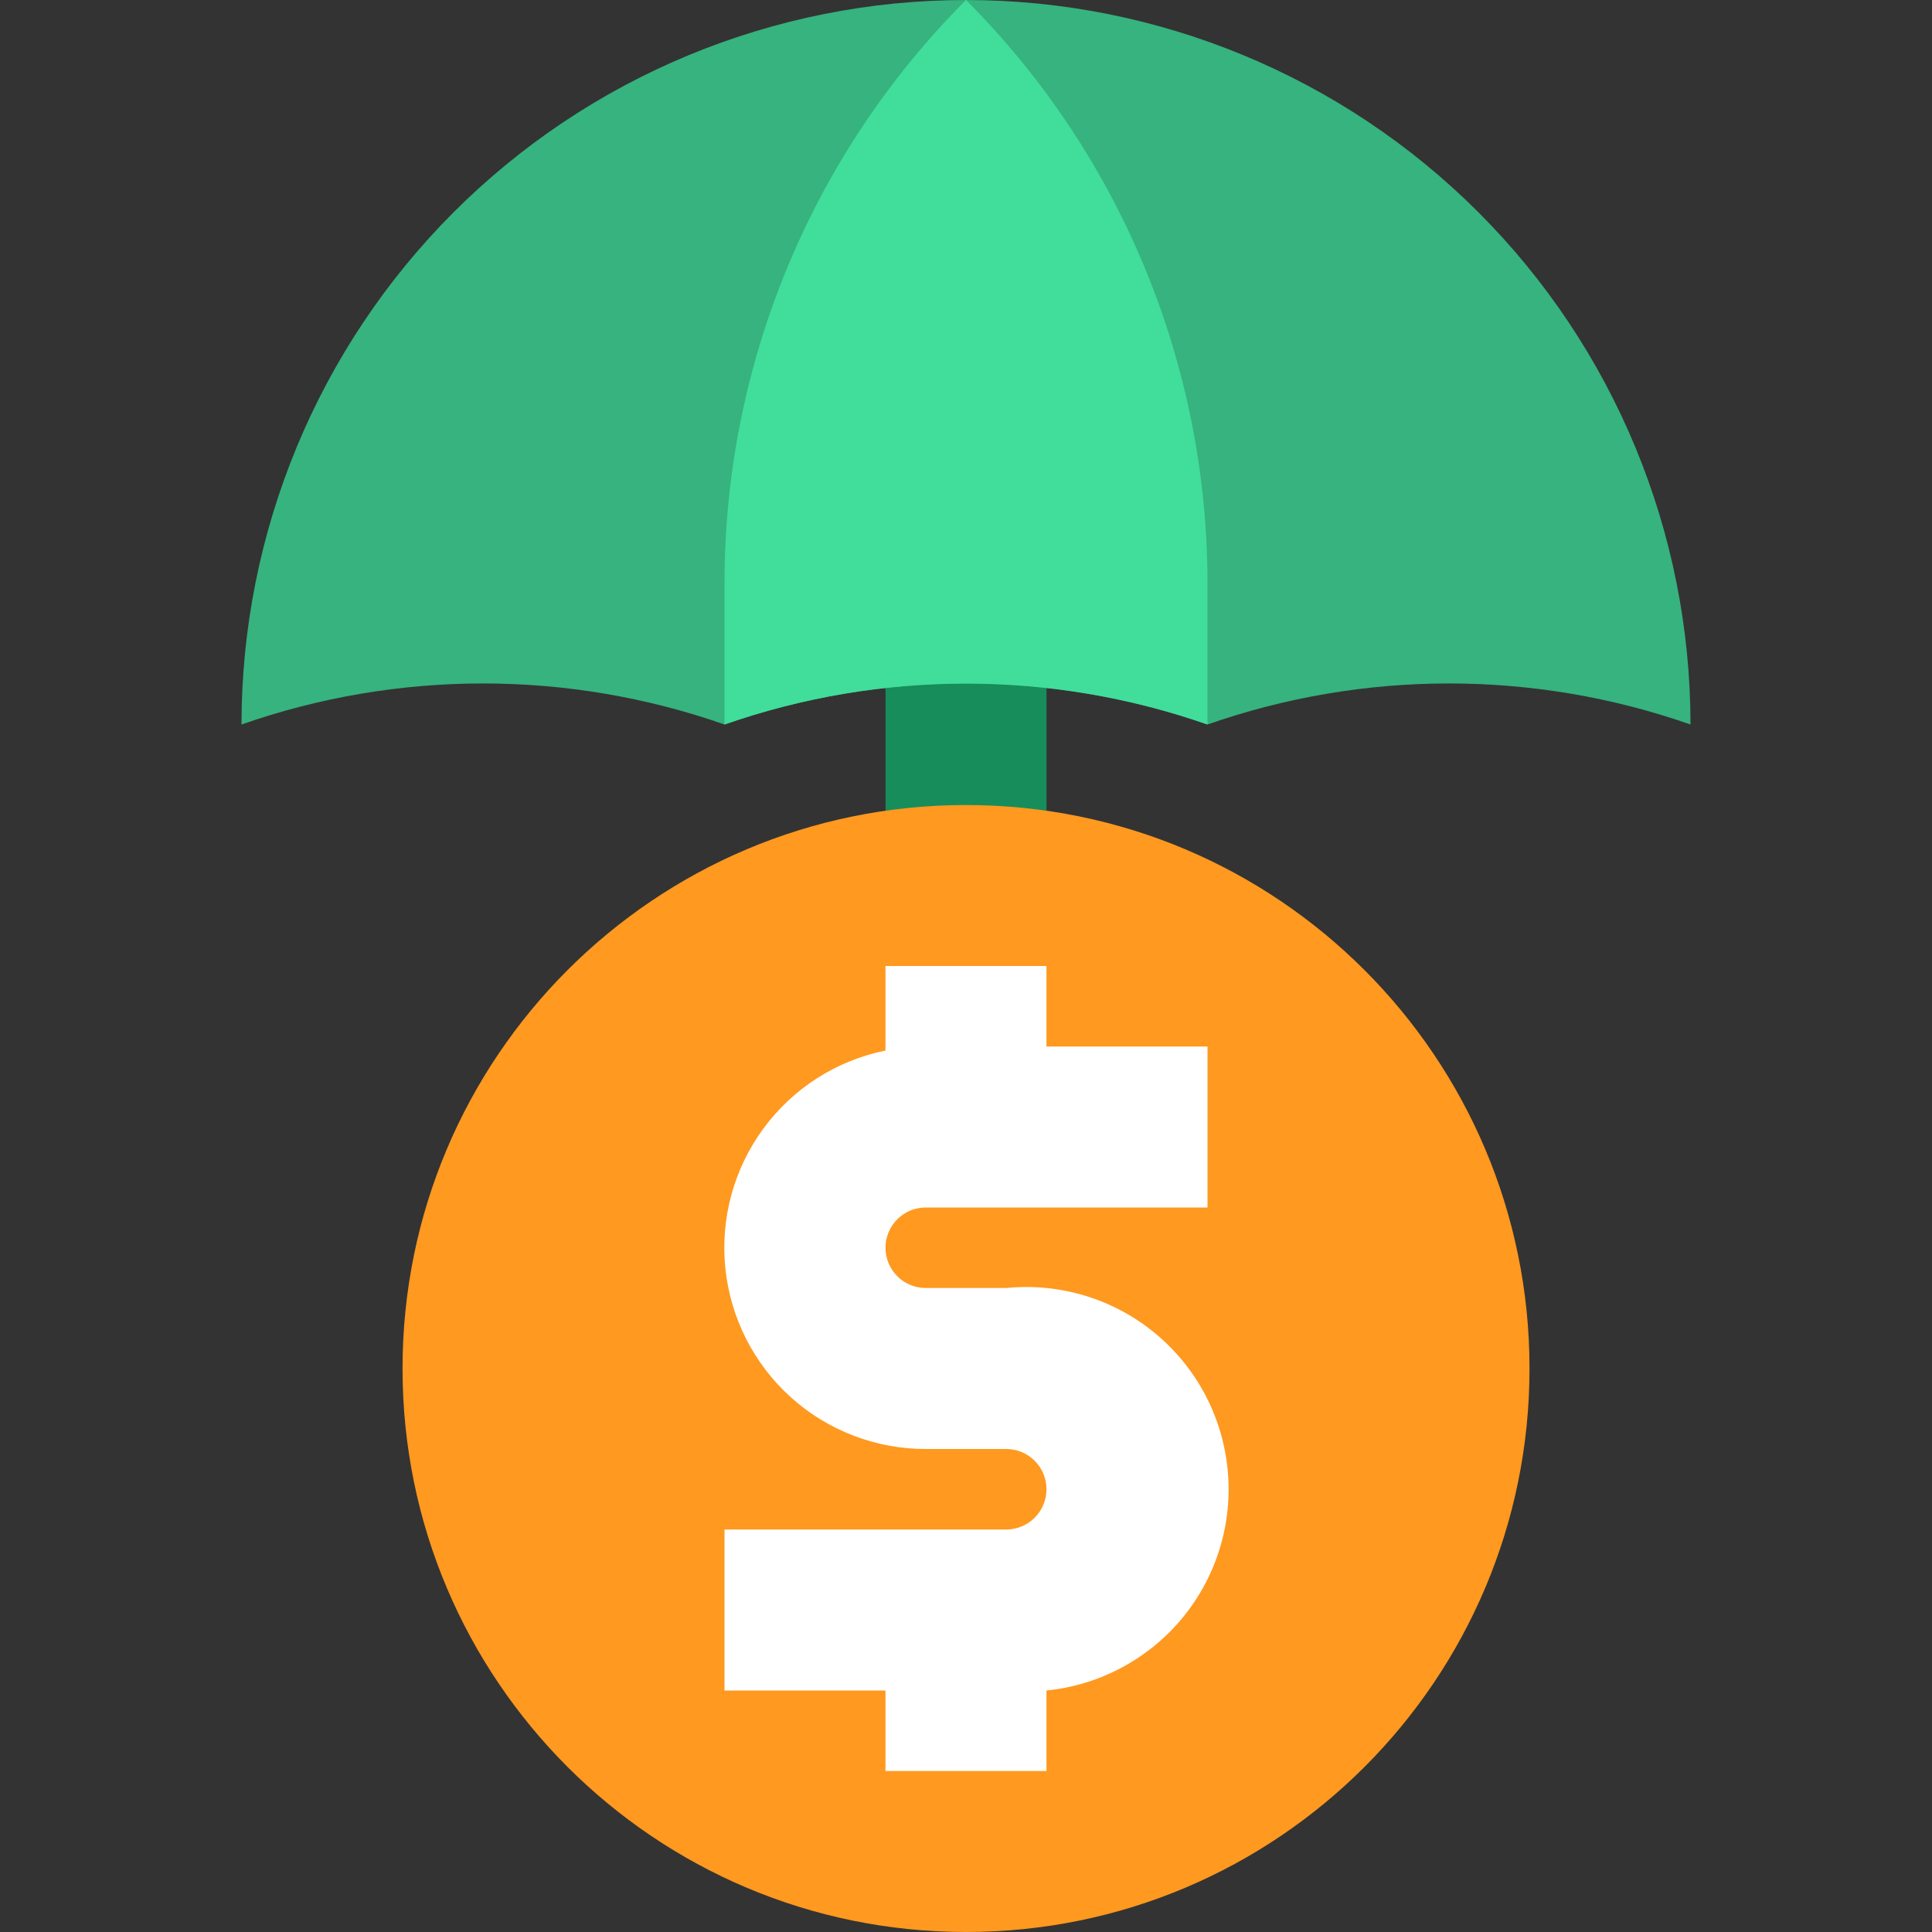
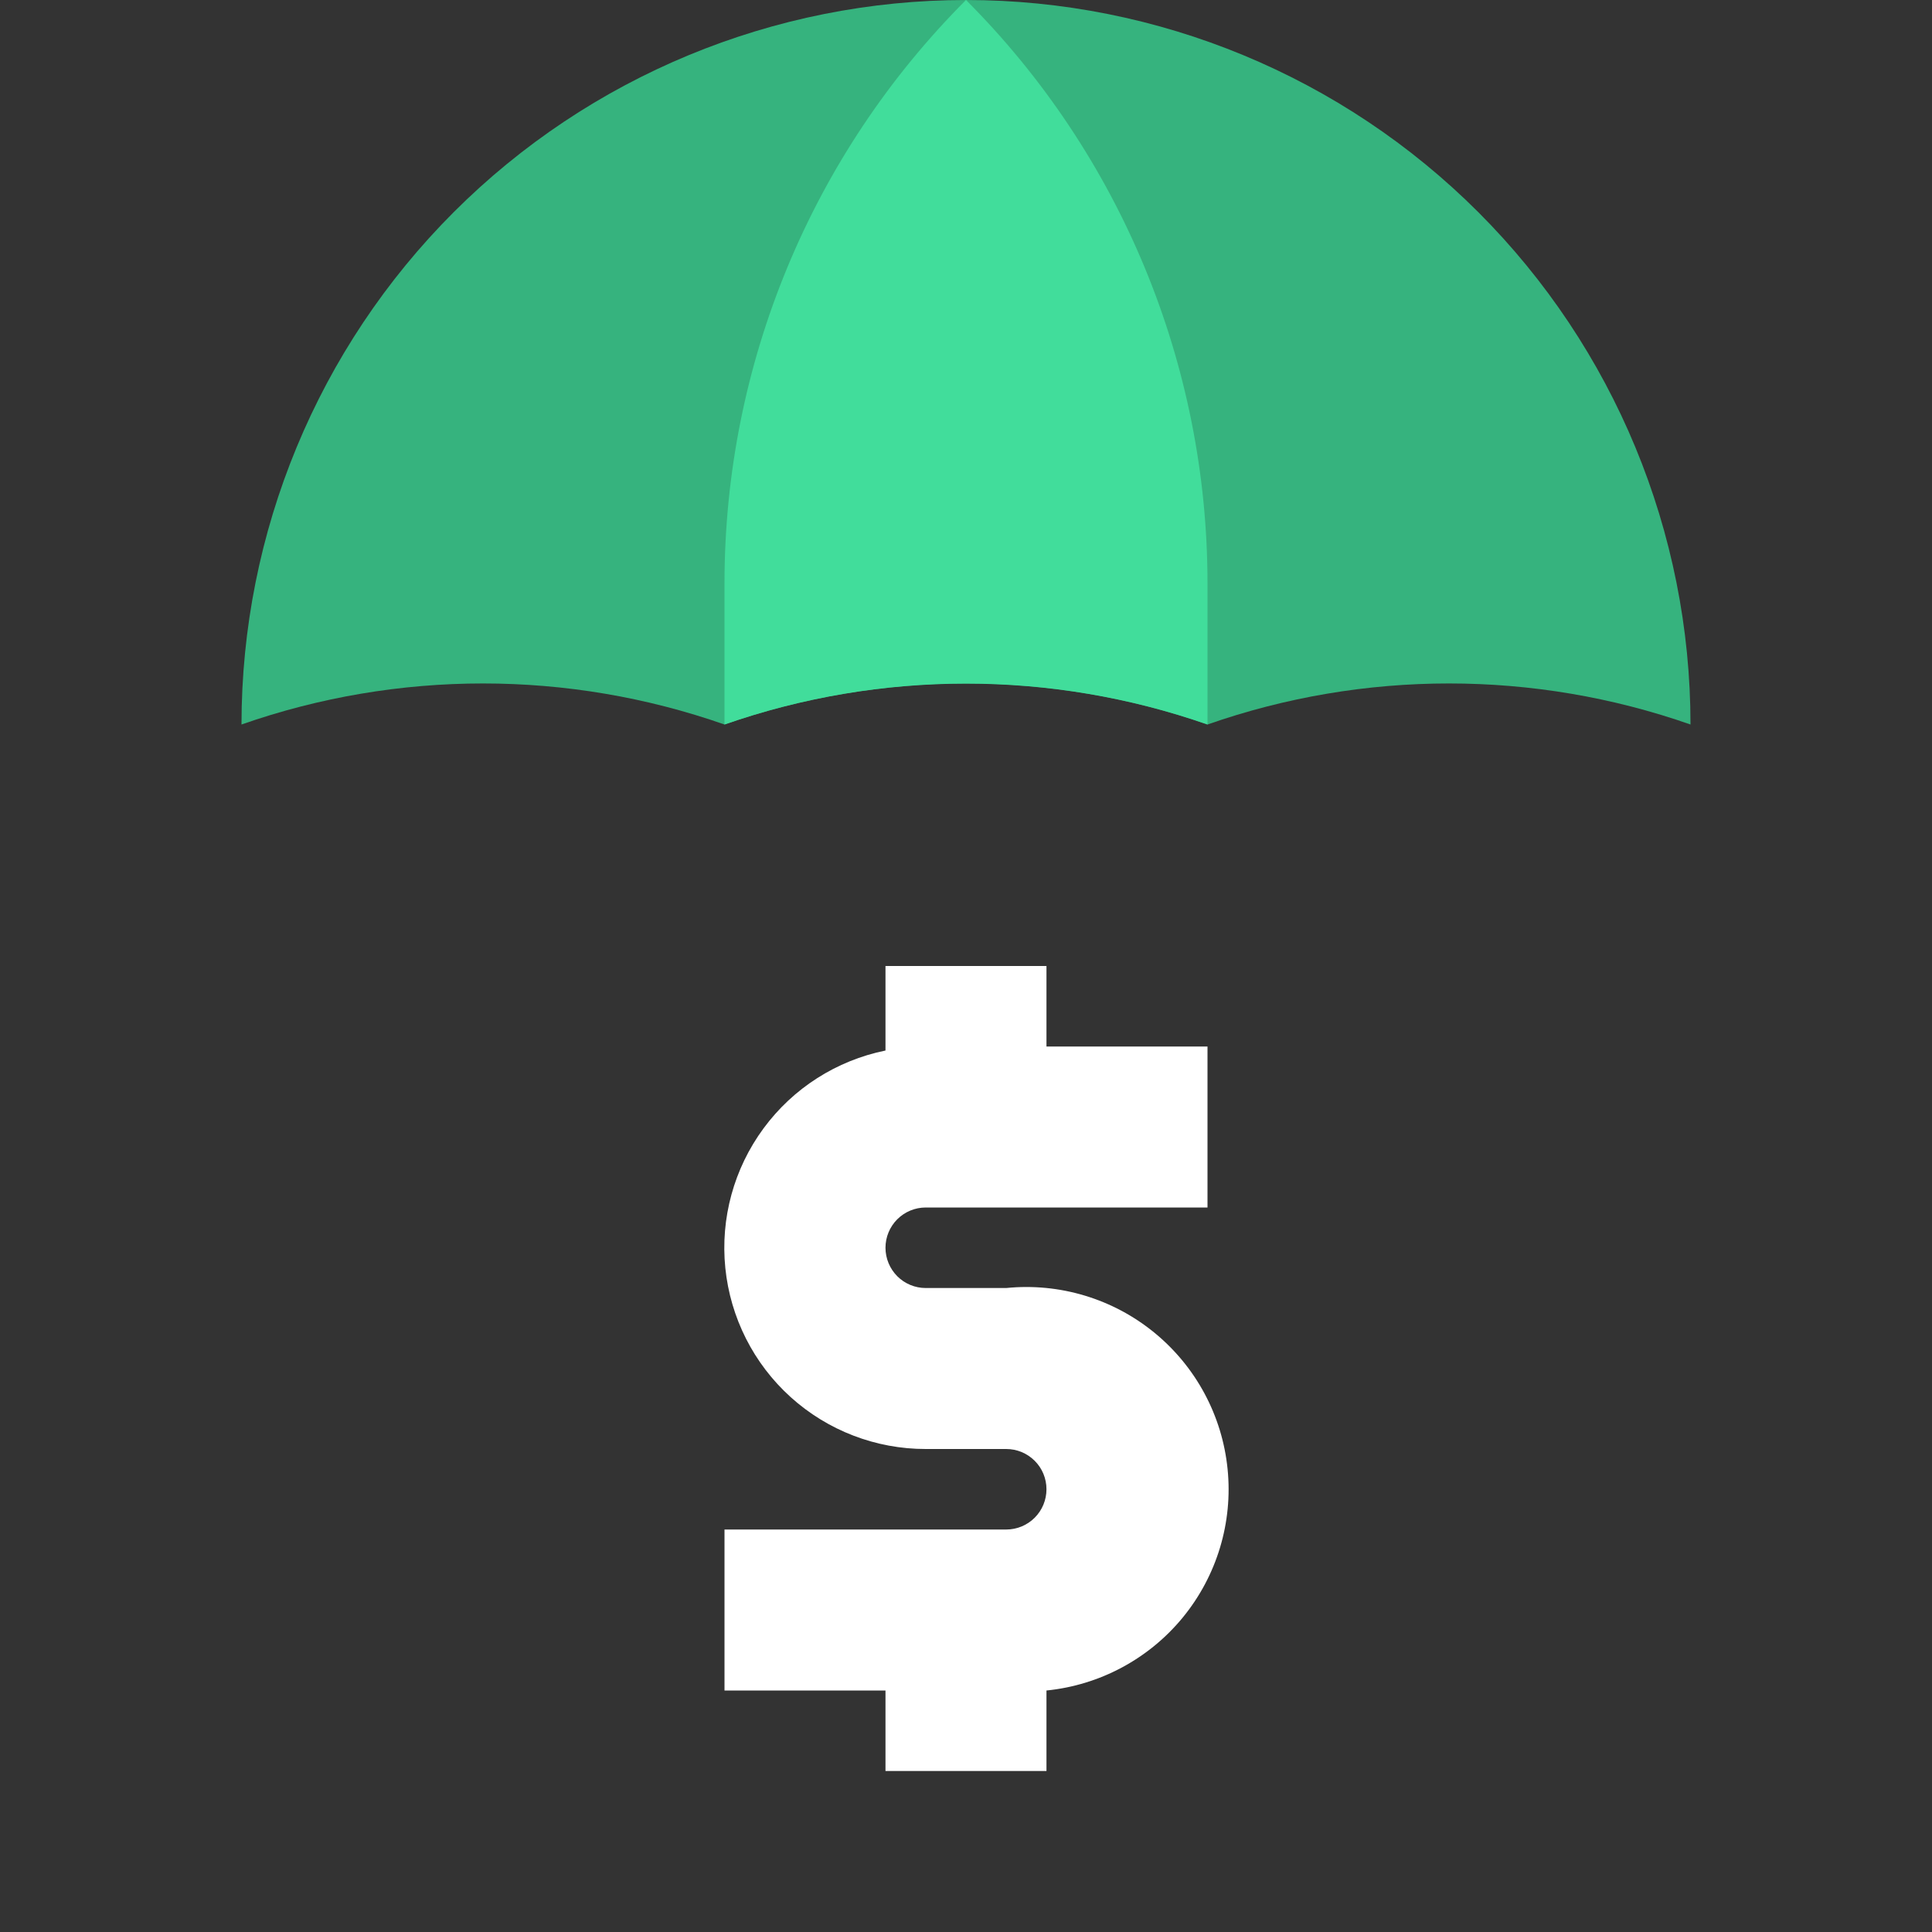
<svg xmlns="http://www.w3.org/2000/svg" width="40" height="40" viewBox="0 0 40 40" fill="none">
  <rect x="0" y="0" width="40" height="40" fill="#333333" stroke="none" />
  <g clip-path="url(#clip0_6809_1022)">
-     <path d="M18.334 13.333H21.667V18.333H18.334V13.333Z" fill="#168D5B" />
    <path d="M35 15C31.763 13.867 28.237 13.867 25 15C21.763 13.867 18.237 13.867 15 15C11.763 13.867 8.237 13.867 5 15C5 11.022 6.58 7.206 9.393 4.393C12.206 1.58 16.022 0 20 0C23.978 0 27.794 1.58 30.607 4.393C33.42 7.206 35 11.022 35 15Z" fill="#36B37E" />
    <path d="M25 12.067V15C21.762 13.871 18.238 13.871 15 15V12.067C15.002 7.541 16.801 3.201 20 0C23.199 3.201 24.997 7.541 25 12.067Z" fill="#41DD9B" />
-     <path d="M20 40C26.444 40 31.667 34.777 31.667 28.334C31.667 21.89 26.444 16.667 20 16.667C13.557 16.667 8.334 21.89 8.334 28.334C8.334 34.777 13.557 40 20 40Z" fill="#FF991F" />
    <path d="M19.166 25H25V21.667H21.666V20H18.333V21.75C17.32 21.956 16.42 22.53 15.808 23.362C15.195 24.194 14.913 25.224 15.017 26.252C15.121 27.28 15.603 28.233 16.369 28.925C17.136 29.618 18.133 30.001 19.166 30H20.833C21.054 30 21.266 30.088 21.422 30.244C21.579 30.4 21.666 30.612 21.666 30.833C21.666 31.054 21.579 31.266 21.422 31.423C21.266 31.579 21.054 31.667 20.833 31.667H15V35H18.333V36.667H21.666V35C22.771 34.889 23.787 34.344 24.491 33.485C25.194 32.625 25.527 31.522 25.416 30.417C25.306 29.312 24.761 28.296 23.901 27.592C23.042 26.889 21.938 26.556 20.833 26.667H19.166C18.945 26.667 18.733 26.579 18.577 26.423C18.421 26.266 18.333 26.054 18.333 25.833C18.333 25.612 18.421 25.4 18.577 25.244C18.733 25.088 18.945 25 19.166 25Z" fill="white" />
  </g>
  <defs>
    <clipPath id="clip0_6809_1022">
      <rect width="40" height="40" fill="white" />
    </clipPath>
  </defs>
</svg>